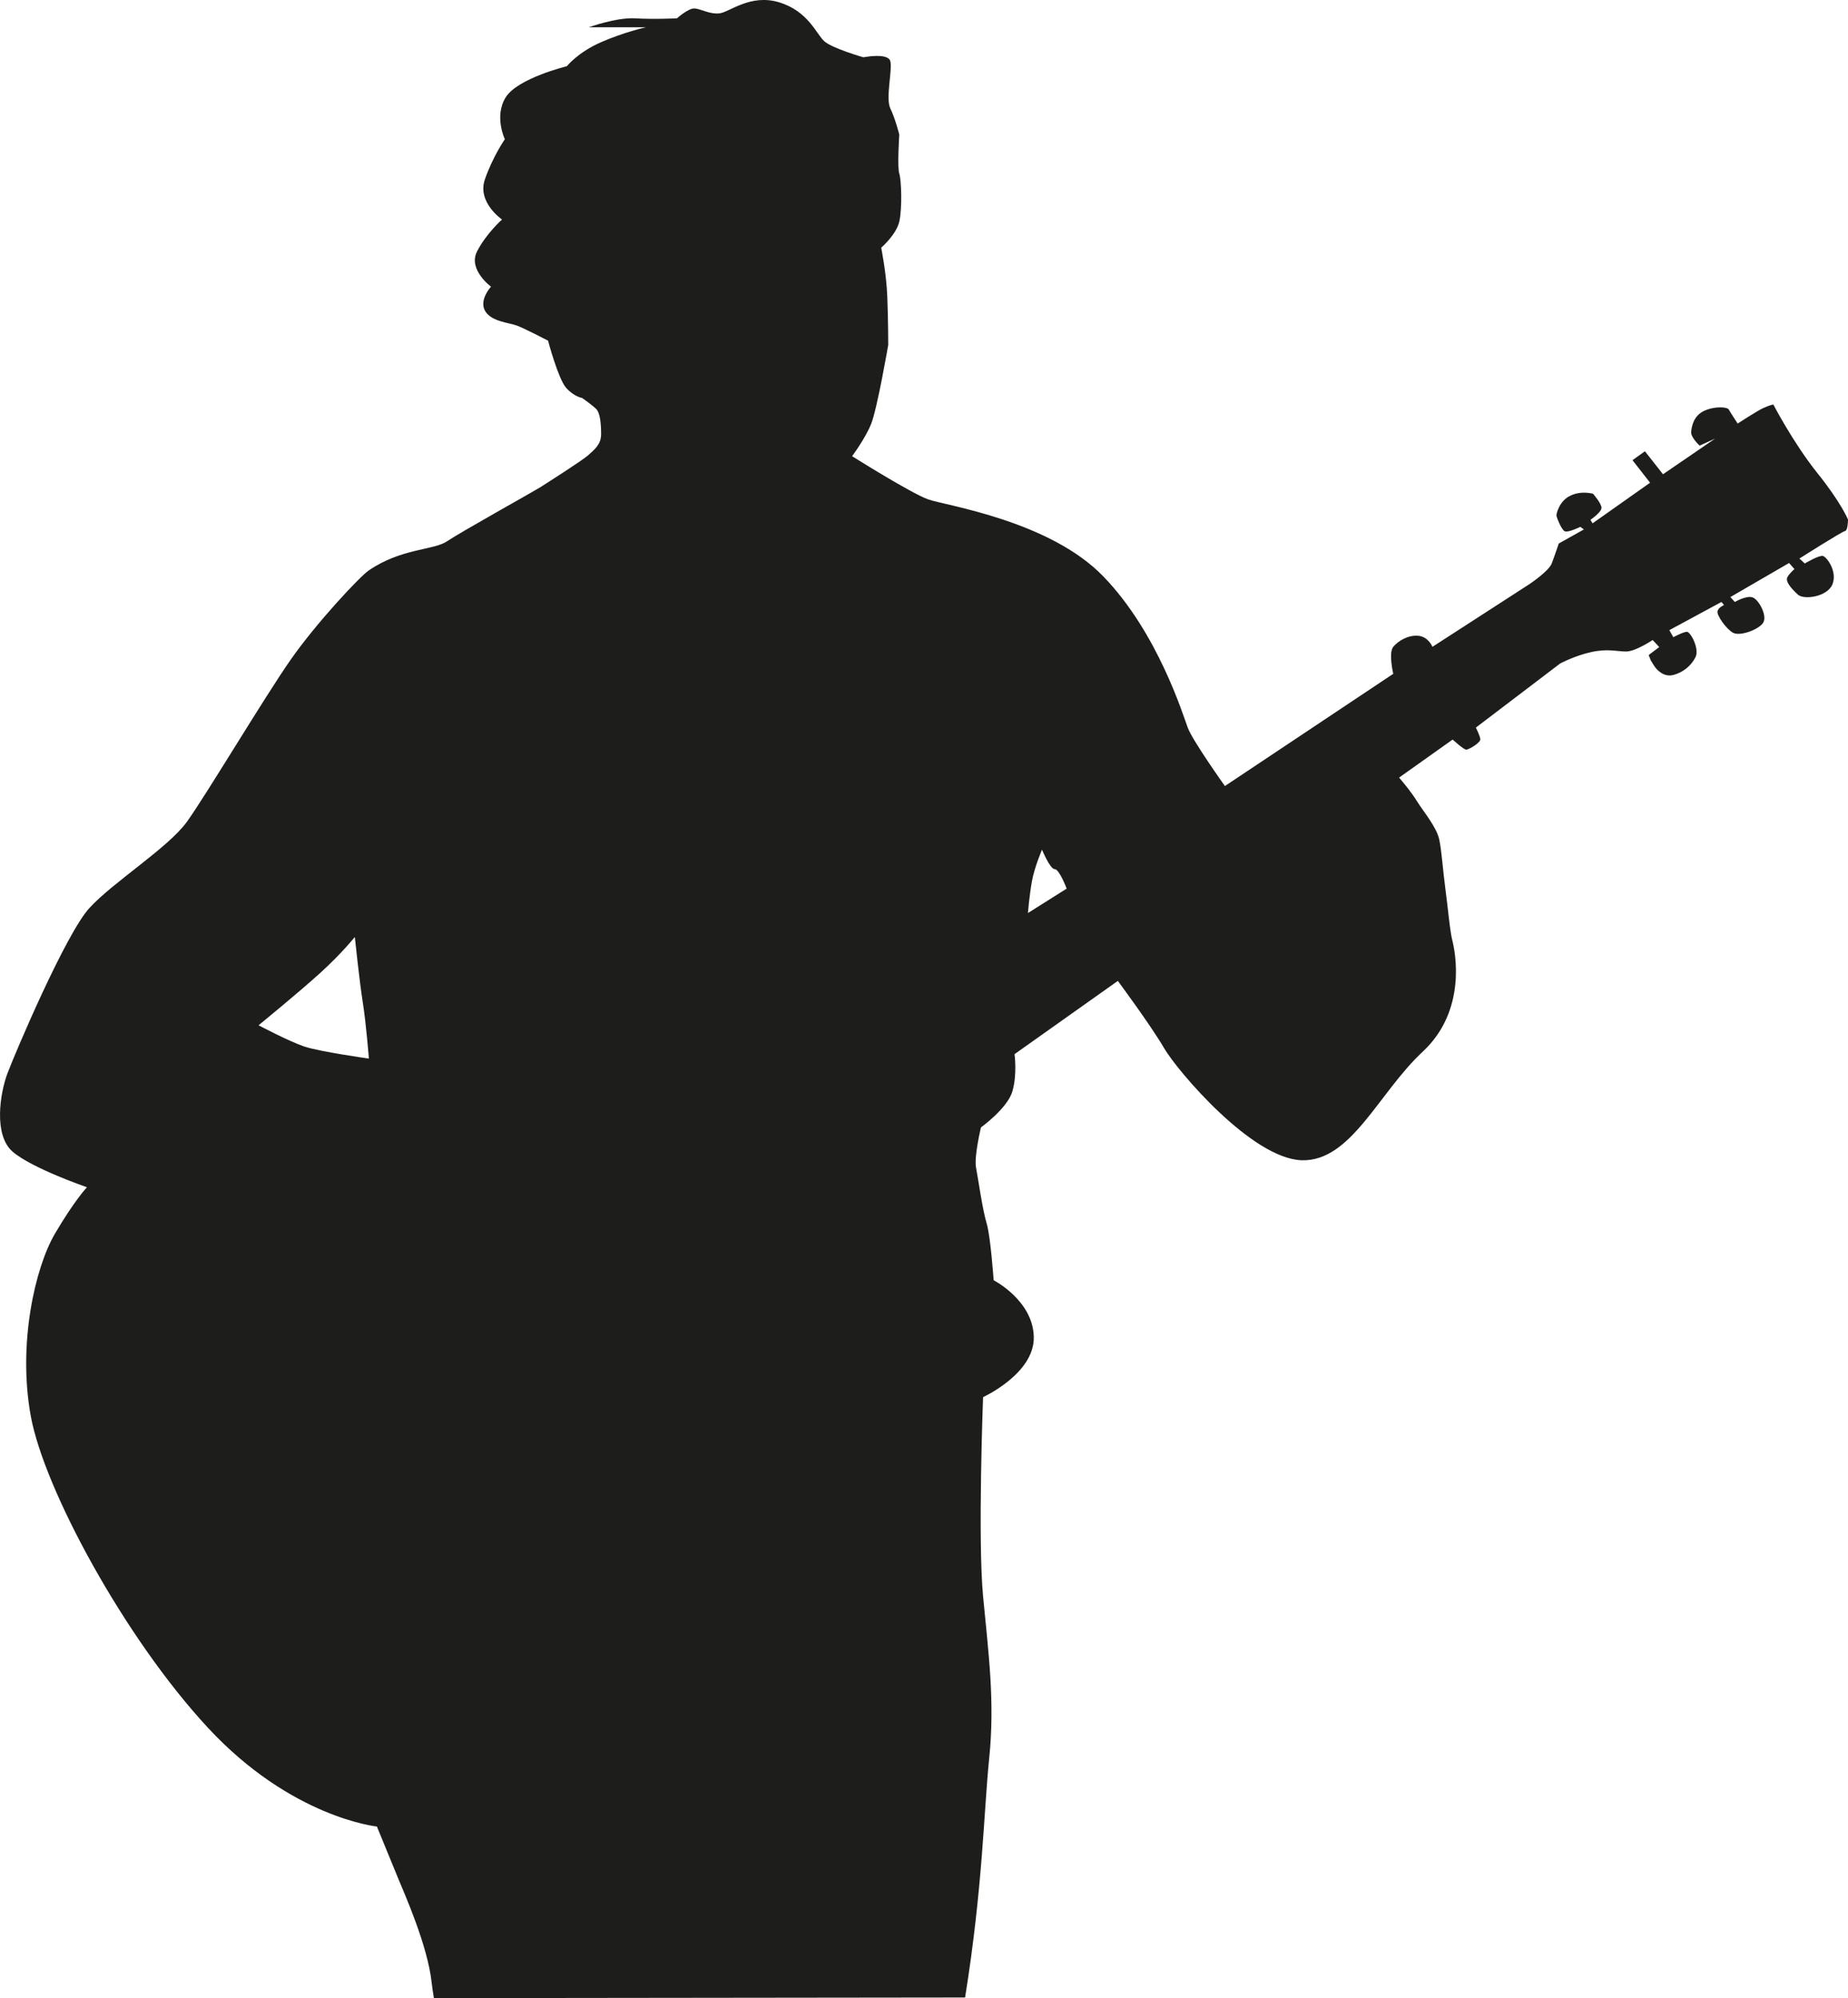
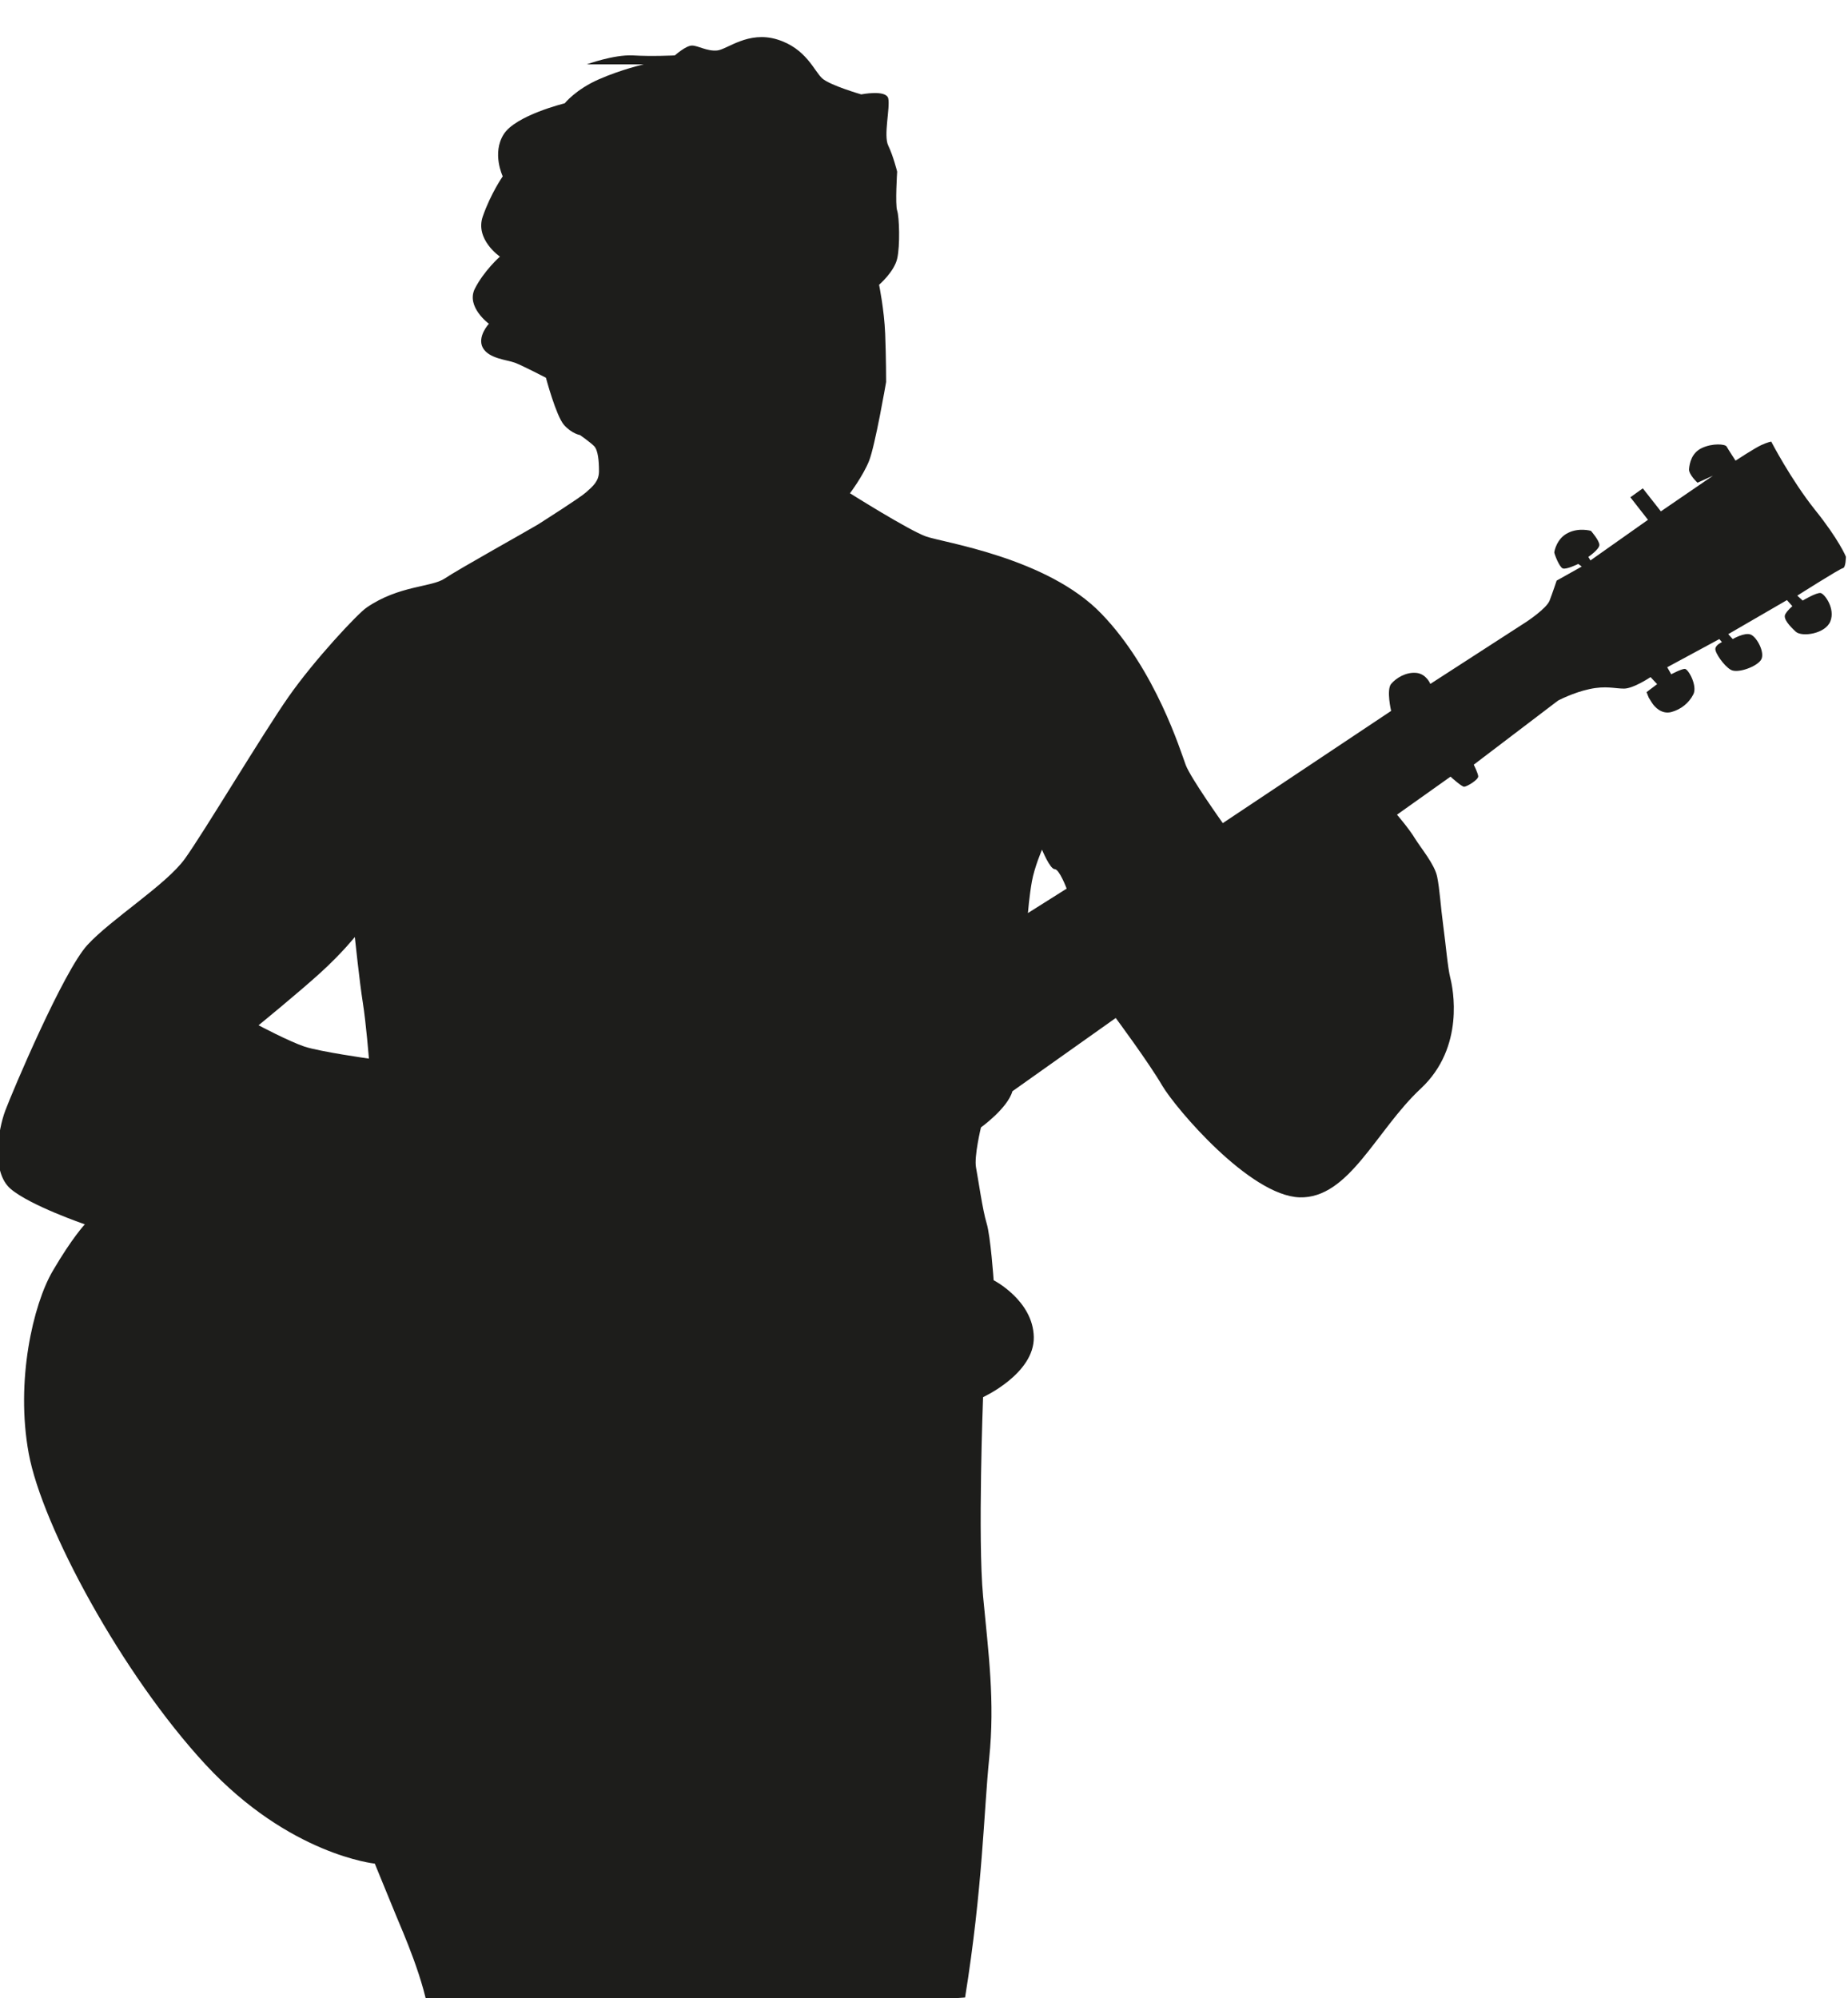
<svg xmlns="http://www.w3.org/2000/svg" version="1.1" id="Layer_1" x="0px" y="0px" width="481.723px" height="520.877px" viewBox="88.661 95.746 481.723 520.877" enable-background="new 88.661 95.746 481.723 520.877" xml:space="preserve">
-   <path fill="#1D1D1B" d="M340.231,616.456c4.609-28.608,4.88-48.625,6.283-62.315c1.529-14.933-0.184-27.356-1.592-42.289  c-1.407-14.994,0-51.897,0-51.897s13.403-6.12,13.22-15.667c-0.184-9.548-10.466-14.811-10.466-14.811s-0.795-11.506-1.836-14.872  c-1.04-3.365-2.203-11.628-2.754-14.504c-0.551-2.877,1.285-10.465,1.285-10.465s6.916-4.957,8.201-9.425s0.551-9.669,0.551-9.669  l26.928-19.095c0,0,8.63,11.628,12.118,17.626c3.549,5.998,22.827,28.702,35.802,29.131c12.913,0.367,19.951-17.503,31.579-28.335  s8.385-26.255,7.711-28.886c-0.673-2.632-1.162-8.629-1.836-13.586c-0.673-4.958-0.918-9.547-1.591-12.791  c-0.674-3.244-4.162-7.344-5.753-9.915c-1.591-2.631-4.713-6.242-4.713-6.242l13.954-9.915c0,0,2.876,2.632,3.55,2.632  c0.673,0,3.794-1.836,3.672-2.754c-0.123-0.918-1.163-2.999-1.163-2.999l21.971-16.708c0,0,3.917-2.081,8.201-2.999  s6.548-0.122,8.996-0.122s6.916-2.999,6.916-2.999l1.713,1.836l-2.754,2.081l0.551,1.407c0,0,0,0,0.796,1.285  c0.796,1.286,2.632,3.122,5.08,2.509c2.509-0.673,4.59-2.326,5.752-4.59c1.163-2.203-1.285-6.671-2.203-6.671  s-3.549,1.408-3.549,1.408l-1.041-1.836l13.587-7.344l0.673,0.796c0,0-1.591,0.673-1.714,1.713  c-0.122,1.041,2.203,4.468,4.039,5.508c1.837,1.041,7.038-0.918,7.956-2.754s-1.162-5.752-2.754-6.426  c-1.591-0.673-4.712,1.163-4.712,1.163l-1.163-1.285l15.3-8.874l1.408,1.591c0,0-1.163,0.918-1.836,2.081  c-0.674,1.163,1.162,3.121,2.754,4.59c1.591,1.408,7.711,0.551,8.996-2.754c1.285-3.244-1.407-7.038-2.509-7.344  c-1.041-0.245-4.713,1.958-4.713,1.958l-1.407-1.285c0,0,11.077-7.038,11.872-7.161c0.796-0.122,0.796-2.999,0.796-2.999  s-1.774-4.406-8.078-12.24c-6.242-7.833-11.383-17.748-11.383-17.748s-0.919,0.123-2.632,0.918c-1.714,0.796-6.671,4.04-6.671,4.04  s-1.959-2.999-2.326-3.672c-0.367-0.673-3.672-0.918-6.426,0.367c-2.754,1.286-3.243,4.04-3.366,5.508  c-0.122,1.408,2.203,3.549,2.203,3.549l4.04-1.836l-13.587,9.303l-4.712-5.998l-3.244,2.326l4.59,5.875l-14.993,10.587l-0.551-0.918  c0,0,2.876-1.958,2.876-3.121s-2.203-3.672-2.203-3.672s-3.121-0.918-5.998,0.551c-2.876,1.408-3.549,4.712-3.549,5.08  s1.285,3.794,2.203,4.162s4.039-1.163,4.039-1.163l0.918,0.673l-6.549,3.672c0,0-1.04,3.121-1.836,5.202s-5.997,5.508-5.997,5.508  l-25.093,16.218c0,0-1.04-2.632-3.672-2.876s-5.202,1.285-6.548,2.876c-1.285,1.591,0,7.038,0,7.038l-43.881,29.253  c0,0-8.384-11.75-9.67-15.178c-1.285-3.427-7.833-24.786-21.971-39.413c-14.075-14.627-41.248-18.543-45.716-20.135  s-19.829-11.261-19.829-11.261s3.366-4.468,4.957-8.384c1.592-3.917,4.468-20.625,4.468-20.625s0-6.243-0.245-12.546  c-0.244-6.242-1.591-12.791-1.591-12.791s3.917-3.366,4.713-6.793c0.795-3.366,0.551-10.955,0-12.546  c-0.552-1.591,0-10.159,0-10.159s-1.041-4.162-2.326-6.793c-1.285-2.632,0.551-9.915,0-12.301c-0.551-2.326-7.038-1.041-7.038-1.041  s-8.078-2.326-10.159-4.162c-2.081-1.836-4.162-7.833-11.75-10.159c-7.589-2.326-13.036,2.632-15.667,2.876  c-2.631,0.245-4.957-1.285-6.548-1.285s-4.468,2.57-4.468,2.57s-5.998,0.306-10.955,0c-4.957-0.245-11.995,2.326-11.995,2.326  s4.162,0,7.833,0s7.038,0,7.038,0s-5.753,1.285-11.75,3.917c-5.998,2.631-8.874,6.242-8.874,6.242s-12.791,3.121-15.912,8.079  c-3.121,4.957-0.245,10.955-0.245,10.955s-3.121,4.468-5.202,10.465c-2.081,5.998,4.468,10.465,4.468,10.465  s-4.162,3.672-6.548,8.385c-2.326,4.712,3.672,9.119,3.672,9.119s-3.121,3.366-1.591,6.242c1.591,2.876,6.243,3.122,8.384,3.917  c2.081,0.795,8.079,3.917,8.079,3.917s2.631,9.914,4.712,12.301c2.081,2.325,4.162,2.631,4.162,2.631s2.631,1.836,3.672,2.876  s1.285,3.917,1.285,6.548s-1.591,3.917-3.366,5.508c-1.836,1.591-10.465,7.038-12.546,8.385  c-2.081,1.285-20.869,11.75-24.296,14.076c-3.427,2.326-11.934,1.775-20.379,7.589c-2.264,1.53-13.586,13.586-20.379,23.317  c-6.793,9.73-22.093,35.374-26.989,42.167c-4.896,6.793-19.156,15.667-25.398,22.46c-6.243,6.793-19.523,38.128-21.42,43.208  c-1.897,5.08-3.672,16.034,1.408,20.379c5.08,4.346,19.339,9.241,19.339,9.241s-3.305,3.488-8.384,12.179s-9.731,28.58-6.243,47.553  c3.489,18.972,24.358,57.65,46.145,81.151c21.787,23.5,44.064,25.765,44.064,25.765s3.978,9.73,5.569,13.587  c1.591,3.855,7.65,17.441,8.69,26.989c0.12,1.097,0.324,2.506,0.596,4.158 M168.055,368.583c-4.162-1.408-11.995-5.569-11.995-5.569  s10.649-8.69,16.218-13.77c5.569-5.08,8.874-9.241,8.874-9.241s1.224,11.689,2.081,17.075c0.856,5.386,1.591,14.627,1.591,14.627  S172.217,369.929,168.055,368.583z M356.612,333.76c0,0,0.367-4.529,1.04-8.262c0.674-3.733,2.632-8.262,2.632-8.262  s2.081,5.08,3.305,5.08c1.225,0,3.121,5.079,3.121,5.079L356.612,333.76z" />
+   <path fill="#1D1D1B" d="M340.231,616.456c4.609-28.608,4.88-48.625,6.283-62.315c1.529-14.933-0.184-27.356-1.592-42.289  c-1.407-14.994,0-51.897,0-51.897s13.403-6.12,13.22-15.667c-0.184-9.548-10.466-14.811-10.466-14.811s-0.795-11.506-1.836-14.872  c-1.04-3.365-2.203-11.628-2.754-14.504c-0.551-2.877,1.285-10.465,1.285-10.465s6.916-4.957,8.201-9.425l26.928-19.095c0,0,8.63,11.628,12.118,17.626c3.549,5.998,22.827,28.702,35.802,29.131c12.913,0.367,19.951-17.503,31.579-28.335  s8.385-26.255,7.711-28.886c-0.673-2.632-1.162-8.629-1.836-13.586c-0.673-4.958-0.918-9.547-1.591-12.791  c-0.674-3.244-4.162-7.344-5.753-9.915c-1.591-2.631-4.713-6.242-4.713-6.242l13.954-9.915c0,0,2.876,2.632,3.55,2.632  c0.673,0,3.794-1.836,3.672-2.754c-0.123-0.918-1.163-2.999-1.163-2.999l21.971-16.708c0,0,3.917-2.081,8.201-2.999  s6.548-0.122,8.996-0.122s6.916-2.999,6.916-2.999l1.713,1.836l-2.754,2.081l0.551,1.407c0,0,0,0,0.796,1.285  c0.796,1.286,2.632,3.122,5.08,2.509c2.509-0.673,4.59-2.326,5.752-4.59c1.163-2.203-1.285-6.671-2.203-6.671  s-3.549,1.408-3.549,1.408l-1.041-1.836l13.587-7.344l0.673,0.796c0,0-1.591,0.673-1.714,1.713  c-0.122,1.041,2.203,4.468,4.039,5.508c1.837,1.041,7.038-0.918,7.956-2.754s-1.162-5.752-2.754-6.426  c-1.591-0.673-4.712,1.163-4.712,1.163l-1.163-1.285l15.3-8.874l1.408,1.591c0,0-1.163,0.918-1.836,2.081  c-0.674,1.163,1.162,3.121,2.754,4.59c1.591,1.408,7.711,0.551,8.996-2.754c1.285-3.244-1.407-7.038-2.509-7.344  c-1.041-0.245-4.713,1.958-4.713,1.958l-1.407-1.285c0,0,11.077-7.038,11.872-7.161c0.796-0.122,0.796-2.999,0.796-2.999  s-1.774-4.406-8.078-12.24c-6.242-7.833-11.383-17.748-11.383-17.748s-0.919,0.123-2.632,0.918c-1.714,0.796-6.671,4.04-6.671,4.04  s-1.959-2.999-2.326-3.672c-0.367-0.673-3.672-0.918-6.426,0.367c-2.754,1.286-3.243,4.04-3.366,5.508  c-0.122,1.408,2.203,3.549,2.203,3.549l4.04-1.836l-13.587,9.303l-4.712-5.998l-3.244,2.326l4.59,5.875l-14.993,10.587l-0.551-0.918  c0,0,2.876-1.958,2.876-3.121s-2.203-3.672-2.203-3.672s-3.121-0.918-5.998,0.551c-2.876,1.408-3.549,4.712-3.549,5.08  s1.285,3.794,2.203,4.162s4.039-1.163,4.039-1.163l0.918,0.673l-6.549,3.672c0,0-1.04,3.121-1.836,5.202s-5.997,5.508-5.997,5.508  l-25.093,16.218c0,0-1.04-2.632-3.672-2.876s-5.202,1.285-6.548,2.876c-1.285,1.591,0,7.038,0,7.038l-43.881,29.253  c0,0-8.384-11.75-9.67-15.178c-1.285-3.427-7.833-24.786-21.971-39.413c-14.075-14.627-41.248-18.543-45.716-20.135  s-19.829-11.261-19.829-11.261s3.366-4.468,4.957-8.384c1.592-3.917,4.468-20.625,4.468-20.625s0-6.243-0.245-12.546  c-0.244-6.242-1.591-12.791-1.591-12.791s3.917-3.366,4.713-6.793c0.795-3.366,0.551-10.955,0-12.546  c-0.552-1.591,0-10.159,0-10.159s-1.041-4.162-2.326-6.793c-1.285-2.632,0.551-9.915,0-12.301c-0.551-2.326-7.038-1.041-7.038-1.041  s-8.078-2.326-10.159-4.162c-2.081-1.836-4.162-7.833-11.75-10.159c-7.589-2.326-13.036,2.632-15.667,2.876  c-2.631,0.245-4.957-1.285-6.548-1.285s-4.468,2.57-4.468,2.57s-5.998,0.306-10.955,0c-4.957-0.245-11.995,2.326-11.995,2.326  s4.162,0,7.833,0s7.038,0,7.038,0s-5.753,1.285-11.75,3.917c-5.998,2.631-8.874,6.242-8.874,6.242s-12.791,3.121-15.912,8.079  c-3.121,4.957-0.245,10.955-0.245,10.955s-3.121,4.468-5.202,10.465c-2.081,5.998,4.468,10.465,4.468,10.465  s-4.162,3.672-6.548,8.385c-2.326,4.712,3.672,9.119,3.672,9.119s-3.121,3.366-1.591,6.242c1.591,2.876,6.243,3.122,8.384,3.917  c2.081,0.795,8.079,3.917,8.079,3.917s2.631,9.914,4.712,12.301c2.081,2.325,4.162,2.631,4.162,2.631s2.631,1.836,3.672,2.876  s1.285,3.917,1.285,6.548s-1.591,3.917-3.366,5.508c-1.836,1.591-10.465,7.038-12.546,8.385  c-2.081,1.285-20.869,11.75-24.296,14.076c-3.427,2.326-11.934,1.775-20.379,7.589c-2.264,1.53-13.586,13.586-20.379,23.317  c-6.793,9.73-22.093,35.374-26.989,42.167c-4.896,6.793-19.156,15.667-25.398,22.46c-6.243,6.793-19.523,38.128-21.42,43.208  c-1.897,5.08-3.672,16.034,1.408,20.379c5.08,4.346,19.339,9.241,19.339,9.241s-3.305,3.488-8.384,12.179s-9.731,28.58-6.243,47.553  c3.489,18.972,24.358,57.65,46.145,81.151c21.787,23.5,44.064,25.765,44.064,25.765s3.978,9.73,5.569,13.587  c1.591,3.855,7.65,17.441,8.69,26.989c0.12,1.097,0.324,2.506,0.596,4.158 M168.055,368.583c-4.162-1.408-11.995-5.569-11.995-5.569  s10.649-8.69,16.218-13.77c5.569-5.08,8.874-9.241,8.874-9.241s1.224,11.689,2.081,17.075c0.856,5.386,1.591,14.627,1.591,14.627  S172.217,369.929,168.055,368.583z M356.612,333.76c0,0,0.367-4.529,1.04-8.262c0.674-3.733,2.632-8.262,2.632-8.262  s2.081,5.08,3.305,5.08c1.225,0,3.121,5.079,3.121,5.079L356.612,333.76z" />
</svg>